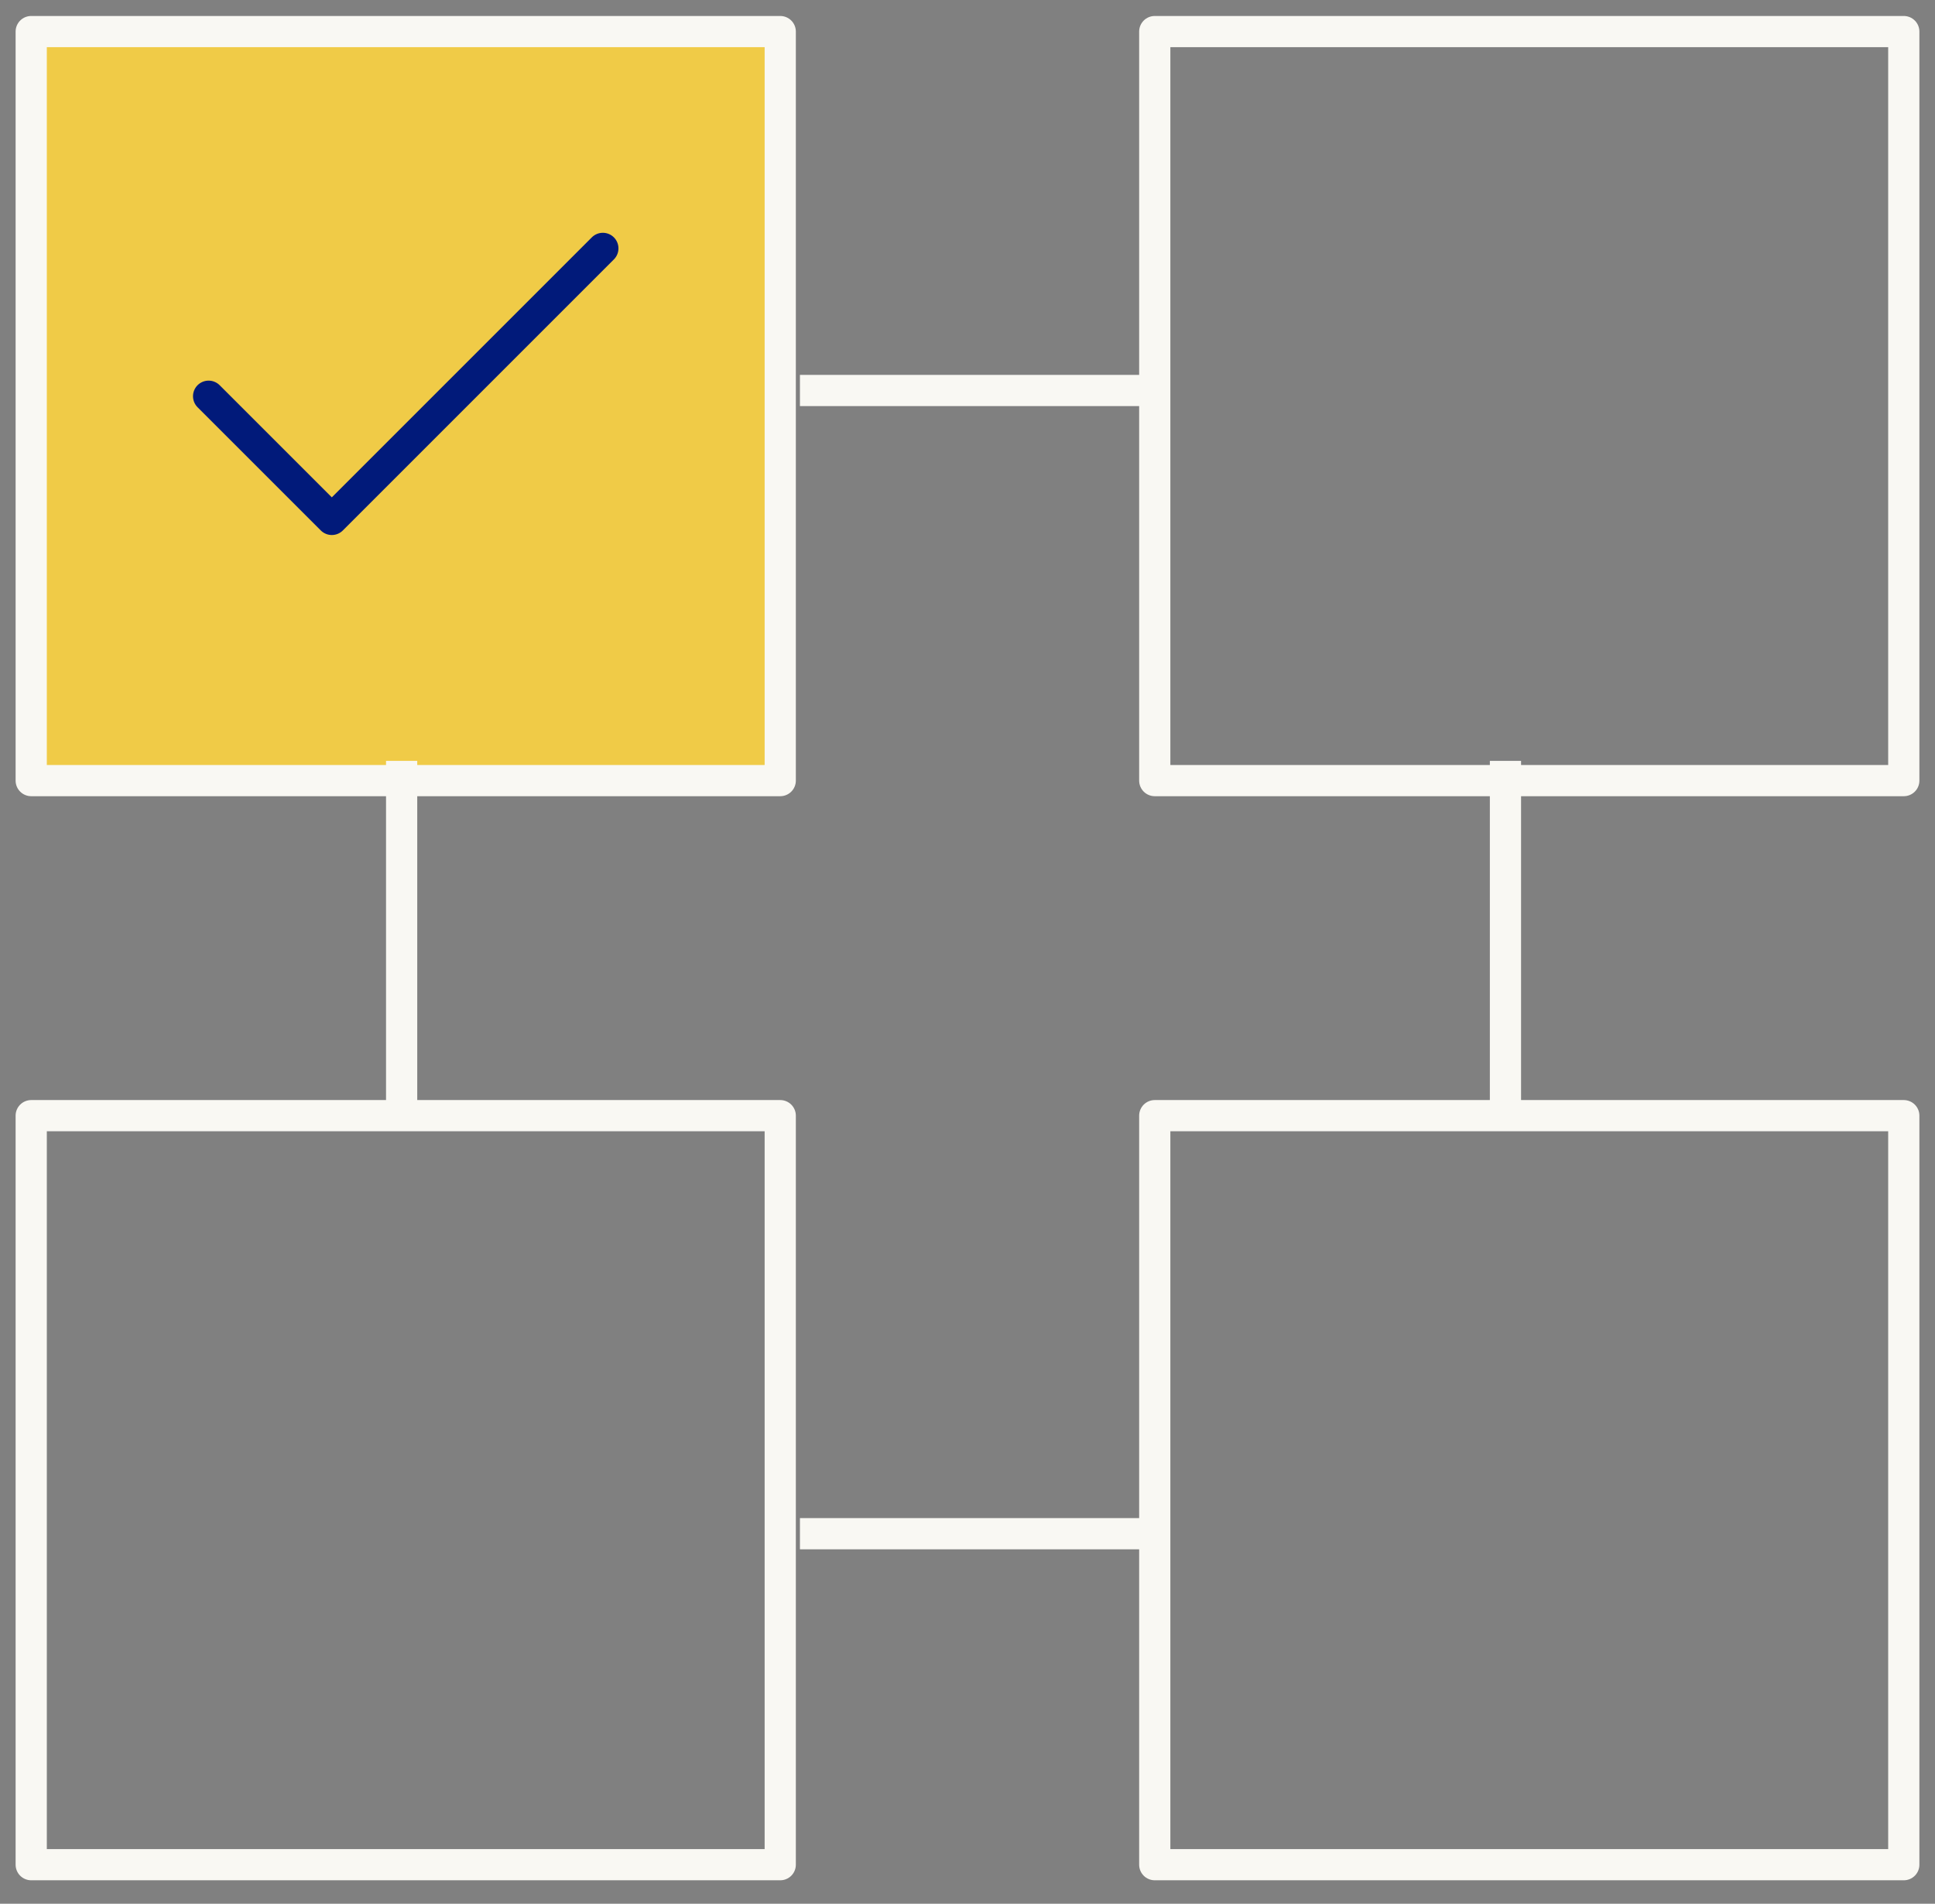
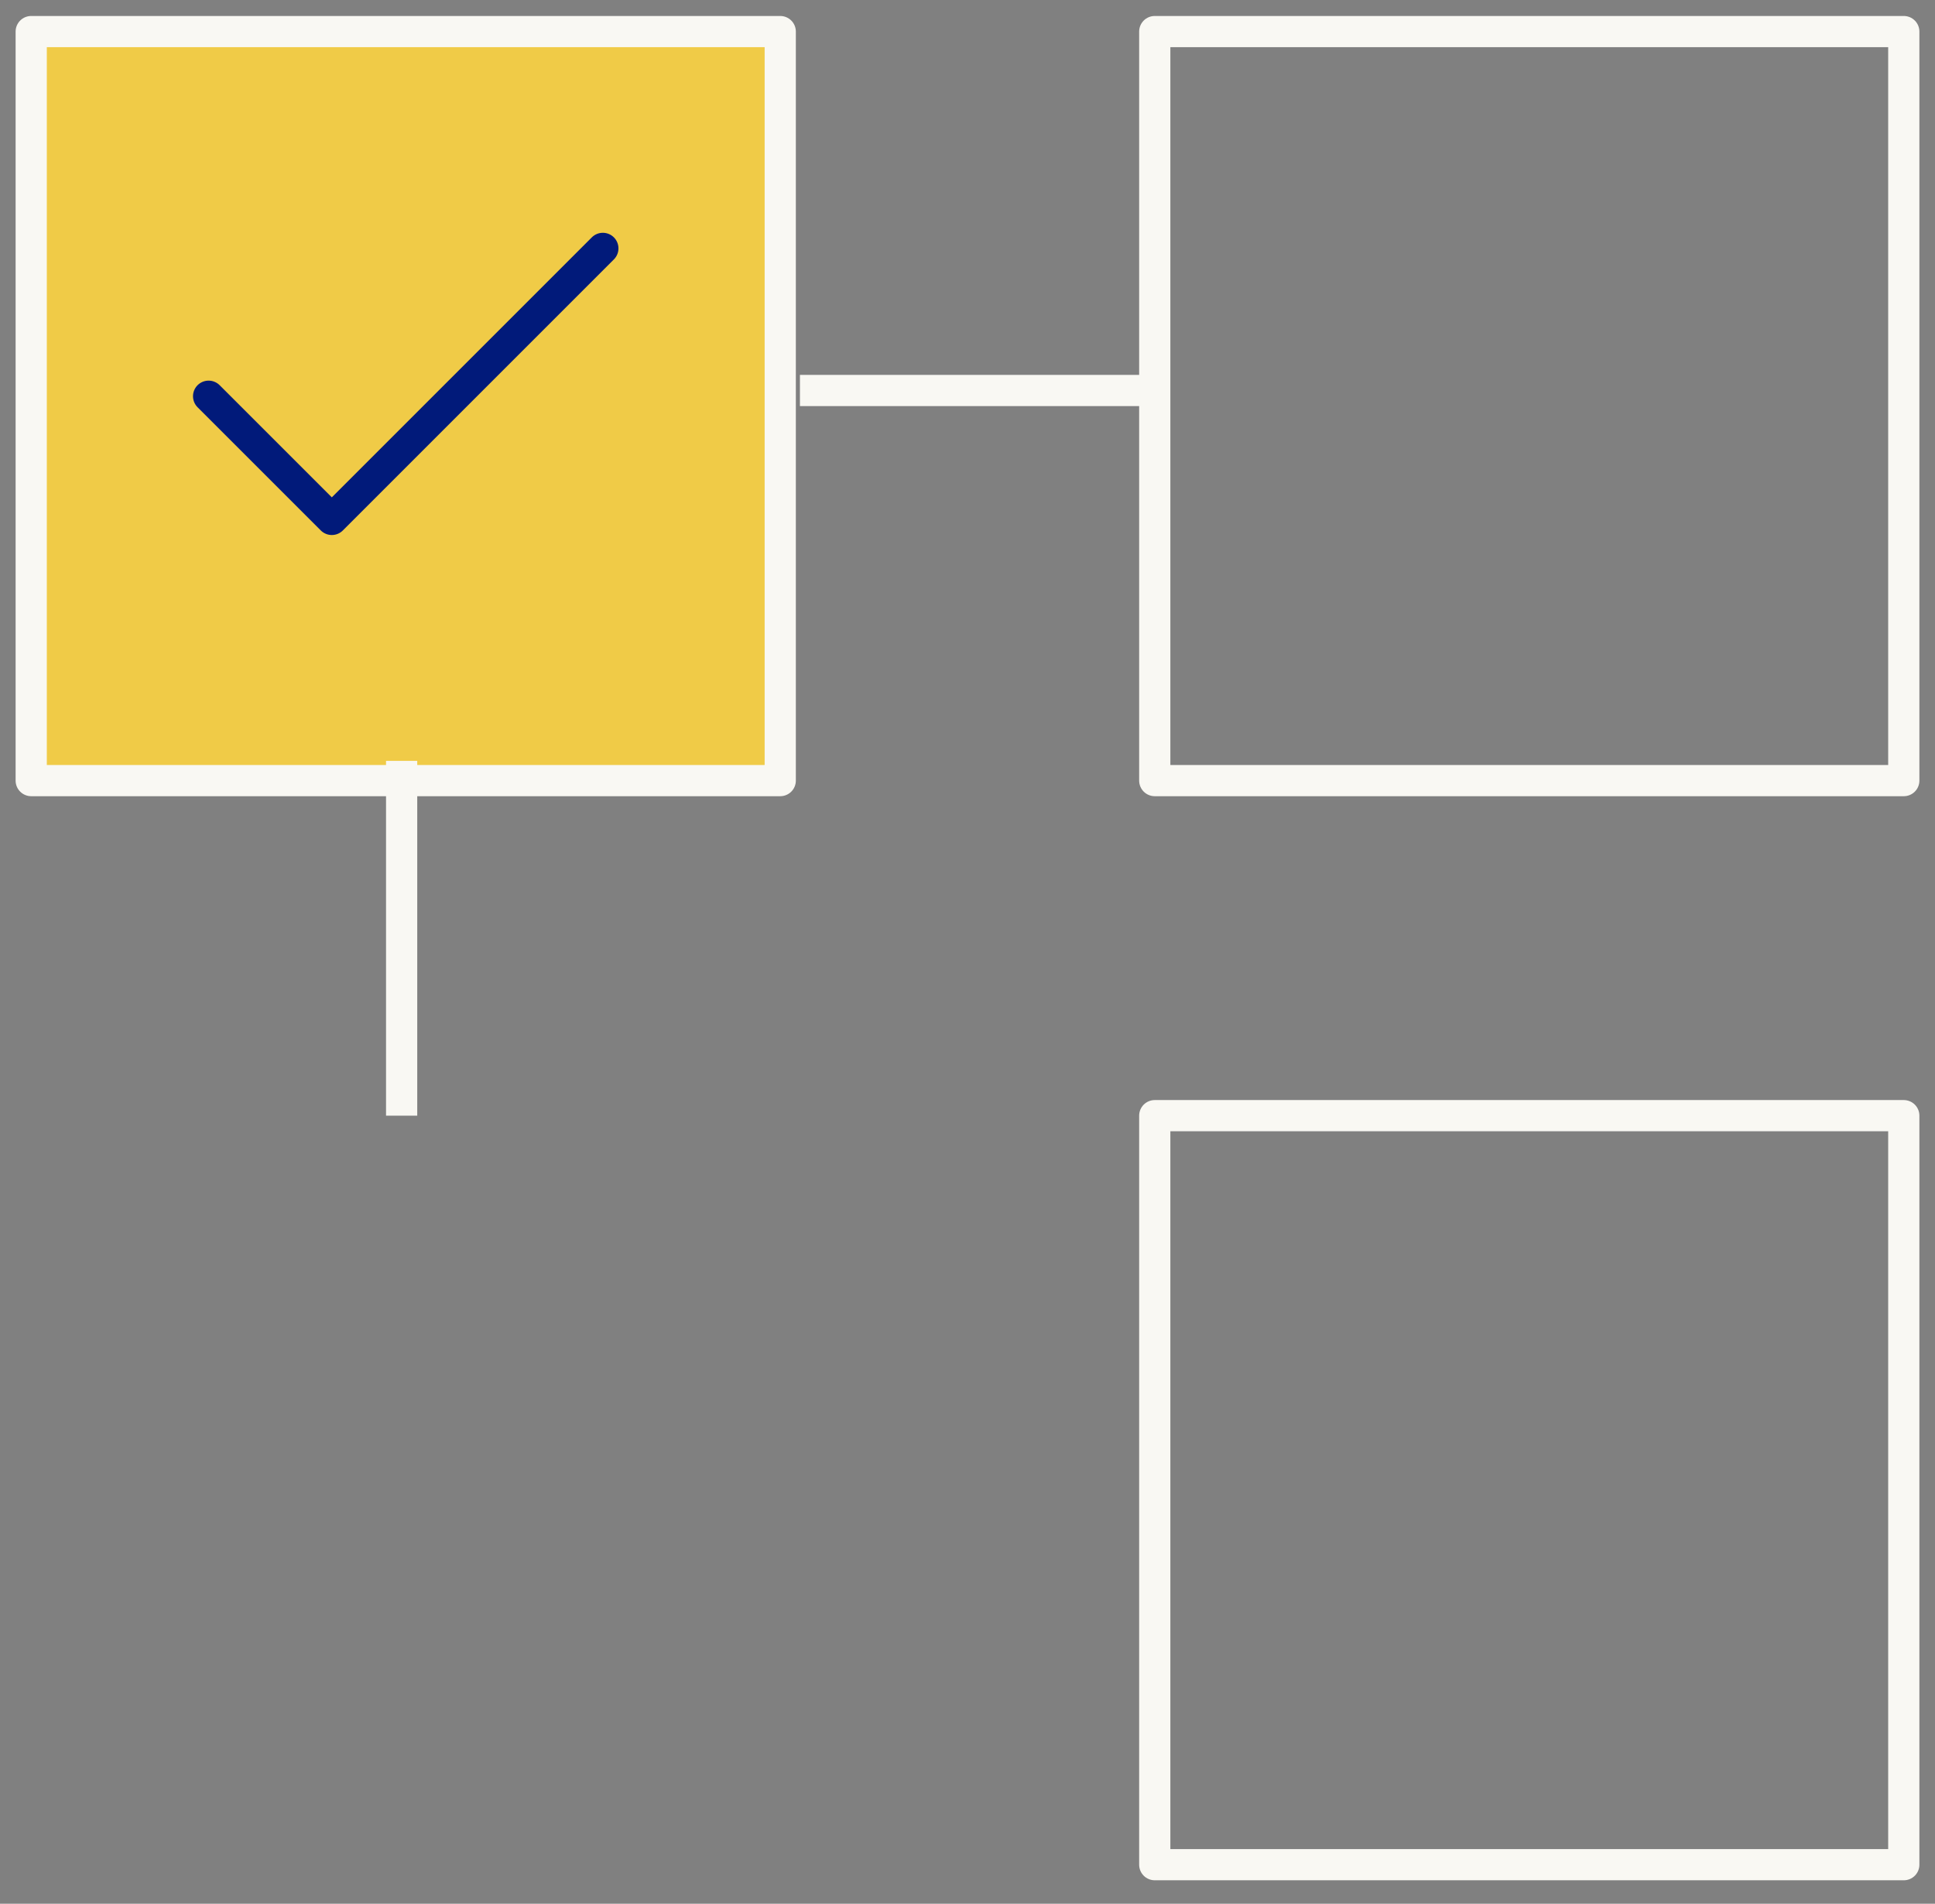
<svg xmlns="http://www.w3.org/2000/svg" width="62" height="61" viewBox="0 0 62 61" fill="none">
  <rect x="0" y="0" width="62" height="61" fill="#808080" stroke="none" />
  <path d="M25 1.012H1V25.012H25V1.012Z" fill="#F0CB47" stroke="#F9F8F3" stroke-linecap="round" stroke-linejoin="round" />
-   <path d="M25 35.748H1V59.748H25V35.748Z" stroke="#F9F8F3" stroke-linecap="round" stroke-linejoin="round" />
  <path d="M61 35.748H37V59.748H61V35.748Z" stroke="#F9F8F3" stroke-linecap="round" stroke-linejoin="round" />
  <path d="M61 1.012H37V25.012H61V1.012Z" stroke="#F9F8F3" stroke-linecap="round" stroke-linejoin="round" />
  <line x1="25.631" y1="12.512" x2="37" y2="12.512" stroke="#F9F8F3" />
-   <line x1="25.631" y1="49.143" x2="37" y2="49.143" stroke="#F9F8F3" />
  <line x1="12.869" y1="24.38" x2="12.869" y2="35.748" stroke="#F9F8F3" />
-   <line x1="48.237" y1="24.38" x2="48.237" y2="35.748" stroke="#F9F8F3" />
  <path d="M19.316 7.959L10.632 16.643L6.684 12.696" stroke="#011A7A" stroke-linecap="round" stroke-linejoin="round" />
</svg>